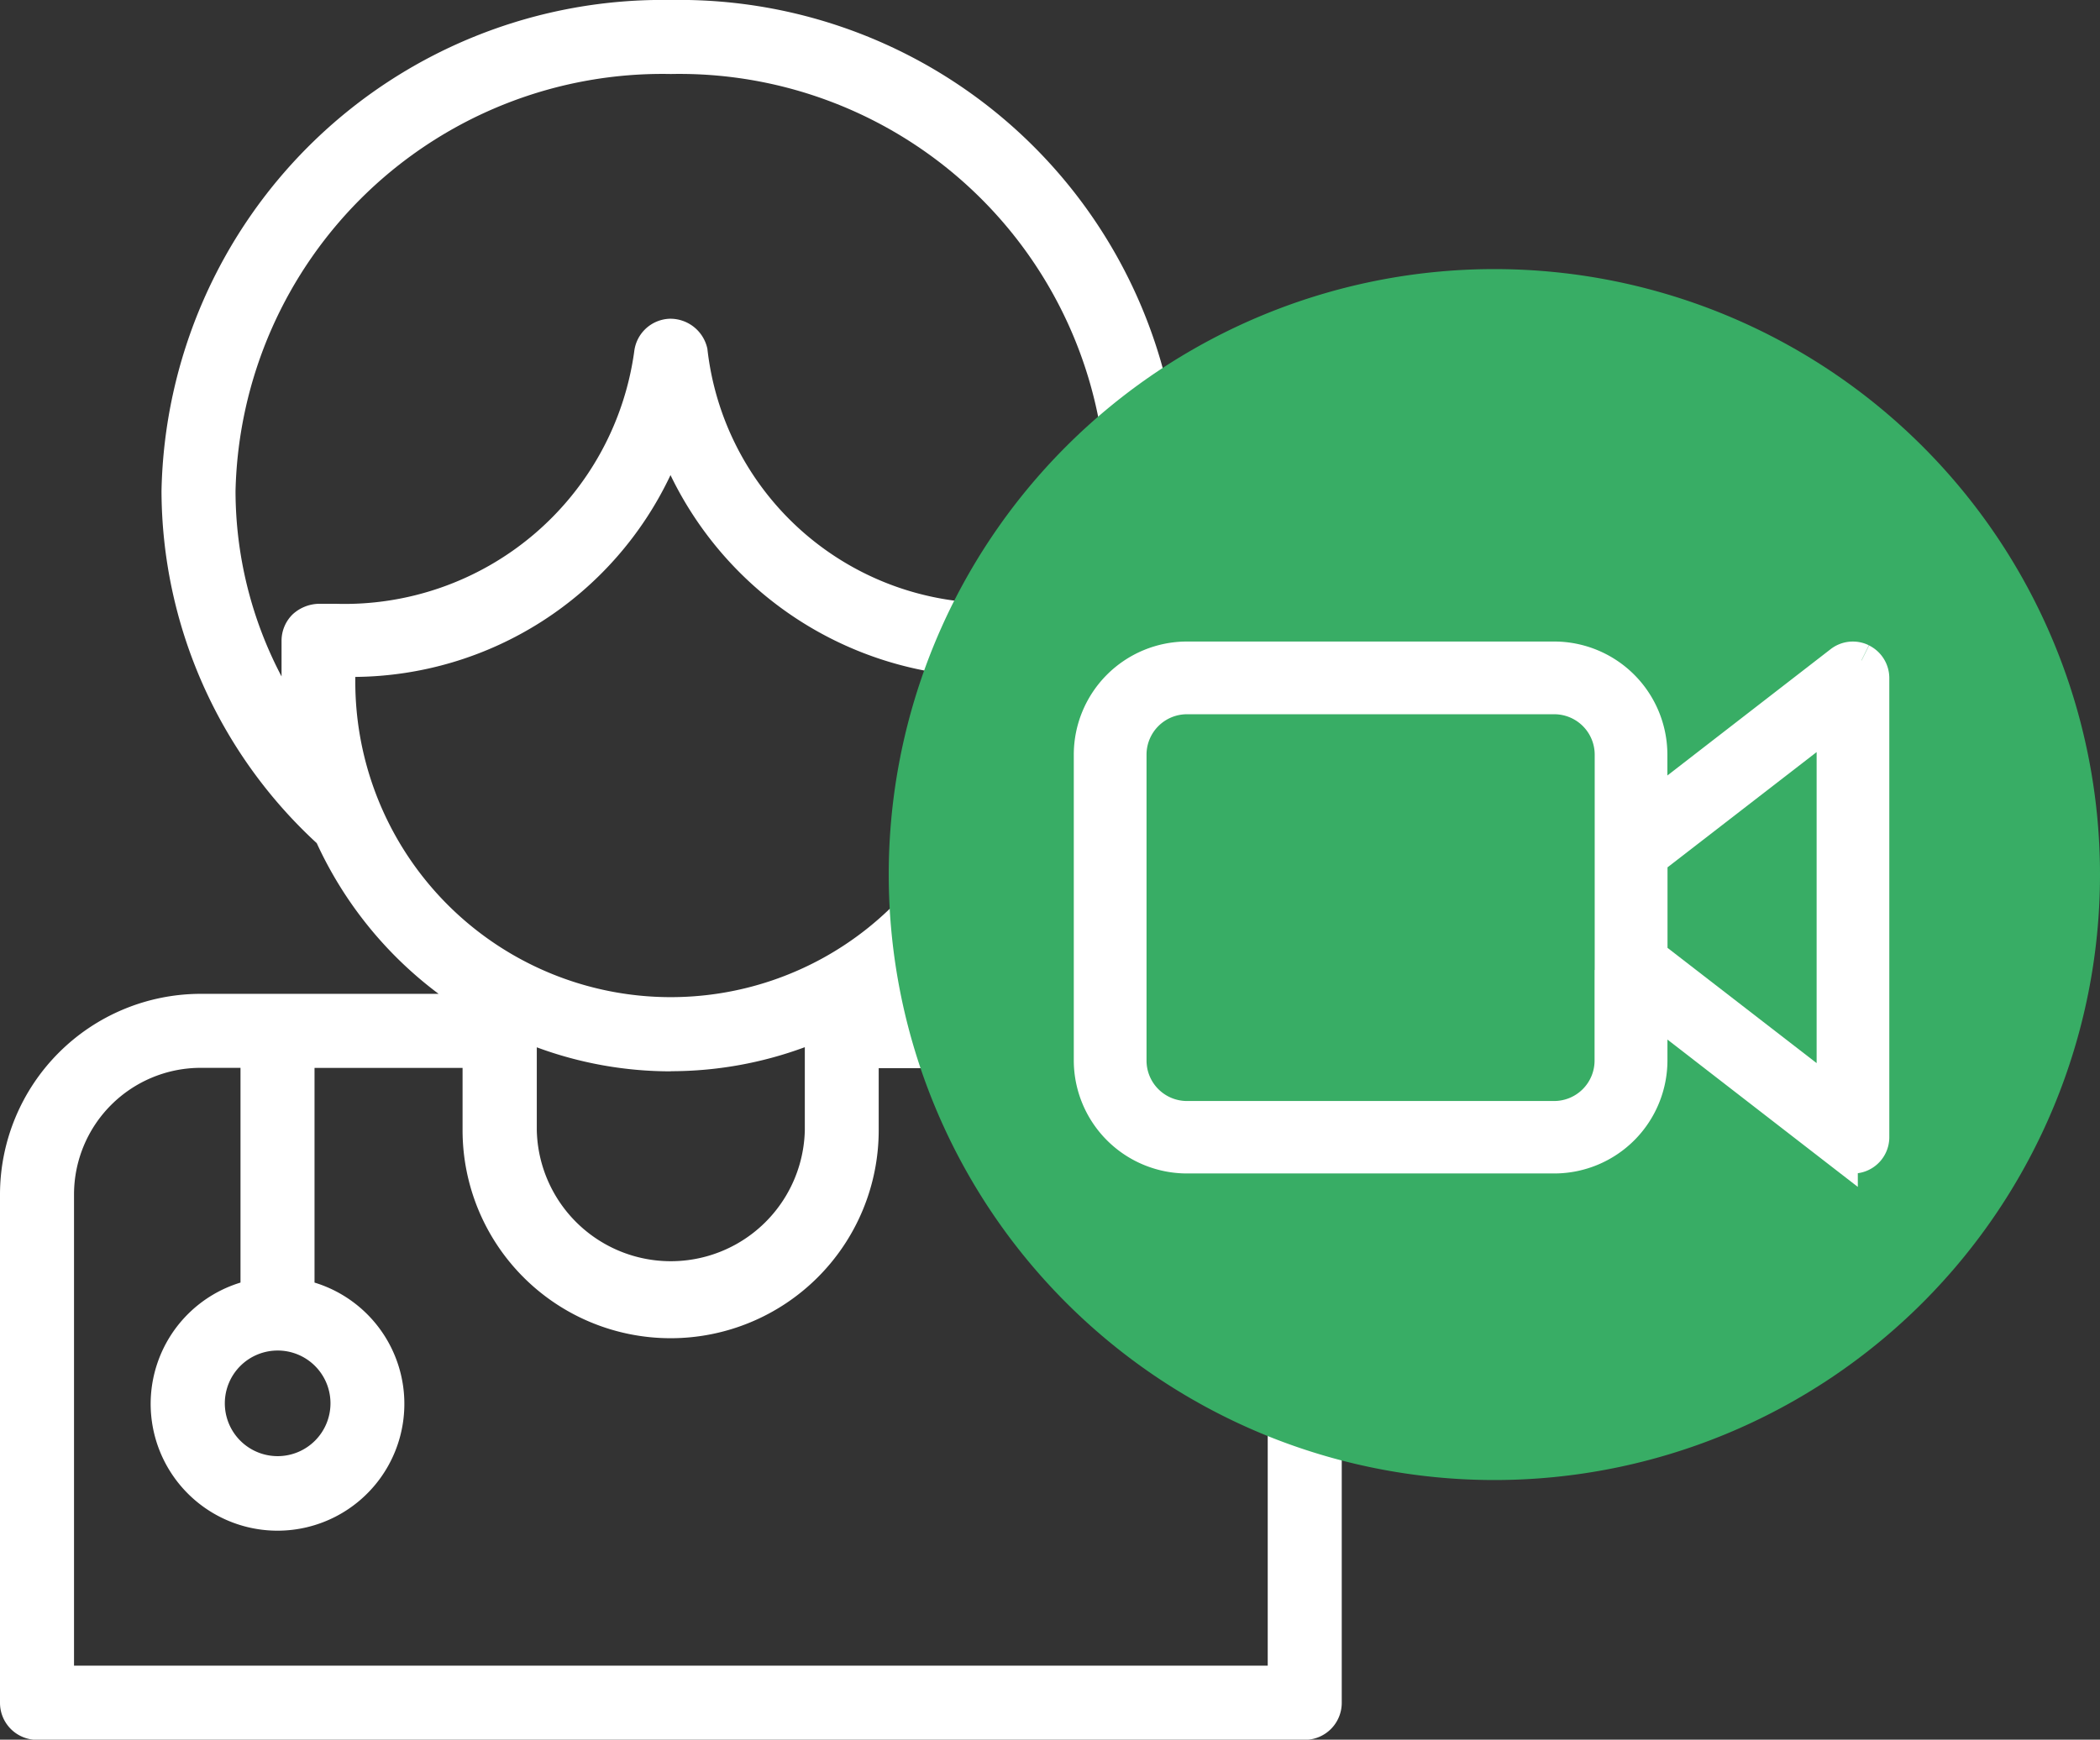
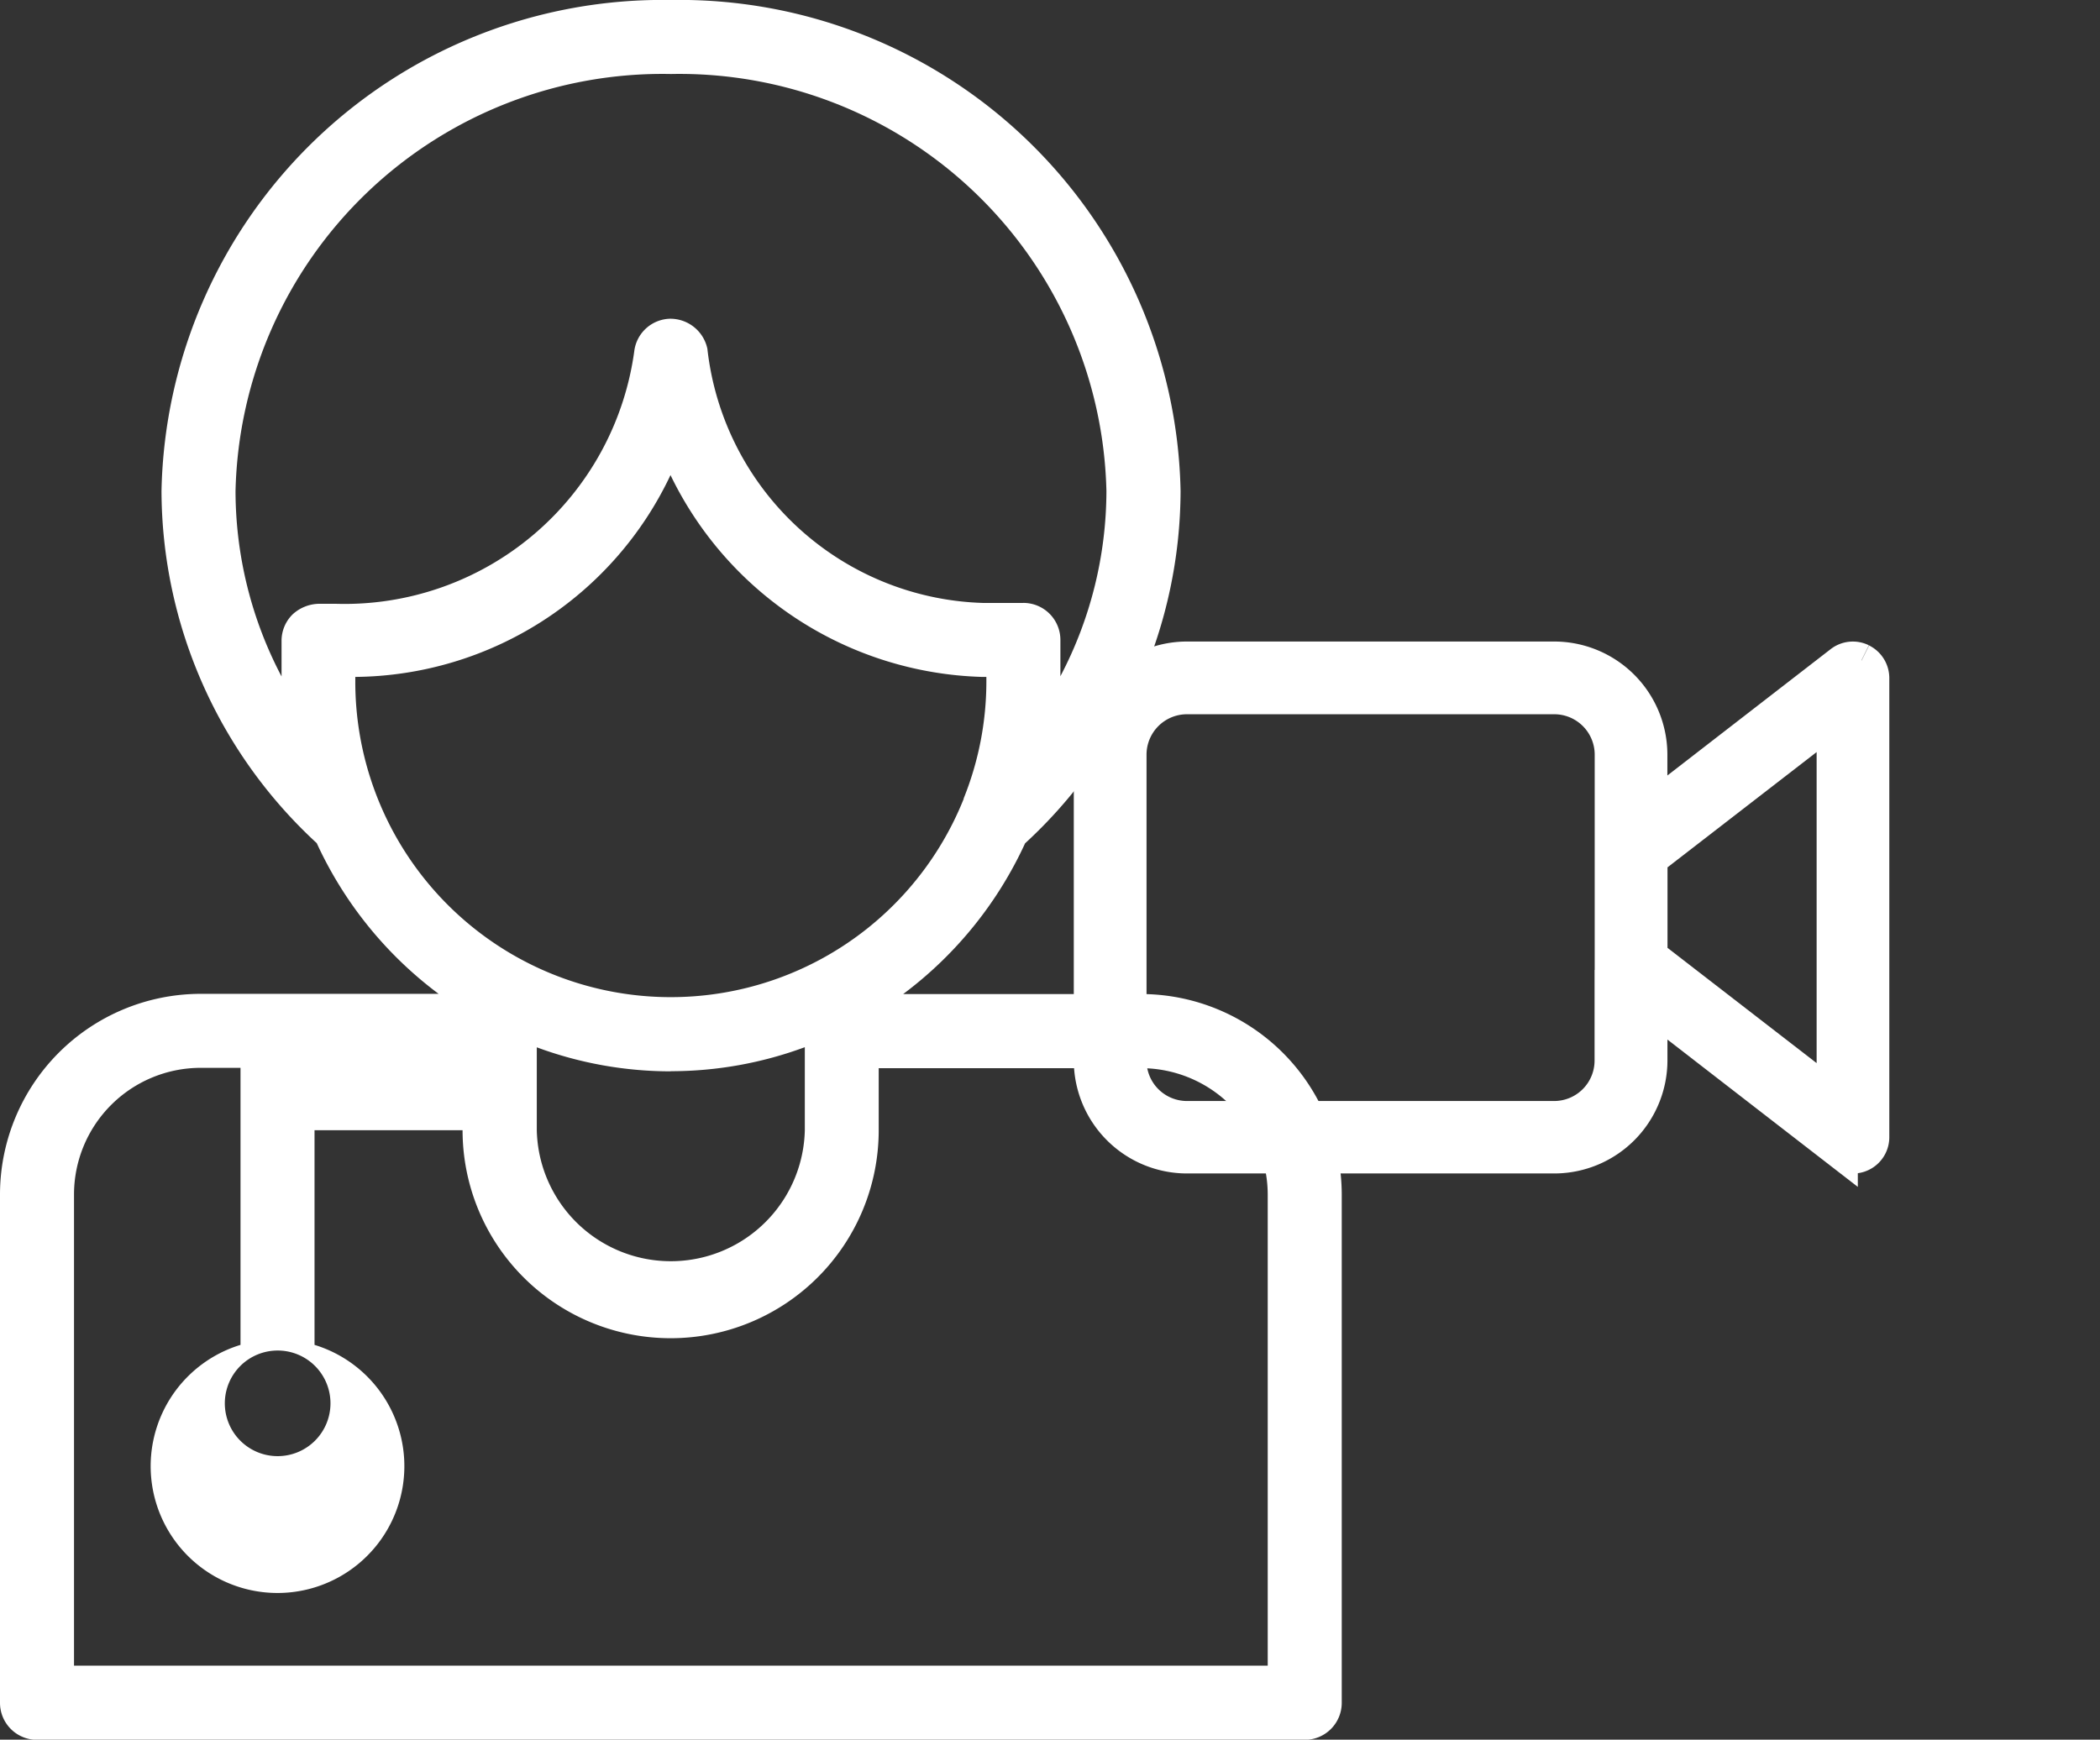
<svg xmlns="http://www.w3.org/2000/svg" width="31.207" height="25.859" viewBox="0 0 31.207 25.859">
  <rect x="0" y="0" width="31.207" height="25.859" fill="#333333" stroke="none" />
  <g id="Grupo_5730" data-name="Grupo 5730" transform="translate(8012.207 9949.5)">
-     <path id="Trazado_3129" data-name="Trazado 3129" d="M2.981,14.773H6.518a5.835,5.835,0,0,1-1.811-2.24A7.143,7.143,0,0,1,2.4,7.3,7.448,7.448,0,0,1,9.97,0a7.448,7.448,0,0,1,7.574,7.3,7.145,7.145,0,0,1-2.311,5.236,5.838,5.838,0,0,1-1.811,2.24h3.536a2.985,2.985,0,0,1,2.981,2.981v7.555a.55.55,0,0,1-.55.55H.55a.55.55,0,0,1-.55-.55V17.754a2.985,2.985,0,0,1,2.981-2.981M15.208,8.962a.55.55,0,0,1,.55.55v.54A5.935,5.935,0,0,0,16.442,7.3,6.347,6.347,0,0,0,9.97,1.1,6.347,6.347,0,0,0,3.5,7.3a5.935,5.935,0,0,0,.684,2.755v-.53a.549.549,0,0,1,.165-.393.593.593,0,0,1,.4-.157h.234A4.346,4.346,0,0,0,9.425,5.224a.55.55,0,0,1,.526-.486.563.563,0,0,1,.561.446,4.251,4.251,0,0,0,4.112,3.779h.584ZM14.32,11.87a4.656,4.656,0,0,0,.338-1.738v-.07h-.066a5.31,5.31,0,0,1-4.628-3,5.231,5.231,0,0,1-4.684,3v.07a4.688,4.688,0,0,0,9.042,1.74M9.969,15.925a5.736,5.736,0,0,1-1.992-.357V16.8a1.992,1.992,0,0,0,3.983,0V15.566a5.736,5.736,0,0,1-1.992.357M1.1,24.759H18.839v-7a1.883,1.883,0,0,0-1.881-1.881h-3.9V16.8a3.092,3.092,0,0,1-6.184,0v-.926h-2.2v3.191a1.885,1.885,0,1,1-1.1,0V15.873h-.6A1.883,1.883,0,0,0,1.1,17.754Zm3.026-4.684a.785.785,0,1,0,.785.785.784.784,0,0,0-.785-.785" transform="translate(-8012.207 -9949.5)" fill="#fff" />
+     <path id="Trazado_3129" data-name="Trazado 3129" d="M2.981,14.773H6.518a5.835,5.835,0,0,1-1.811-2.24A7.143,7.143,0,0,1,2.4,7.3,7.448,7.448,0,0,1,9.97,0a7.448,7.448,0,0,1,7.574,7.3,7.145,7.145,0,0,1-2.311,5.236,5.838,5.838,0,0,1-1.811,2.24h3.536a2.985,2.985,0,0,1,2.981,2.981v7.555a.55.55,0,0,1-.55.55H.55a.55.55,0,0,1-.55-.55V17.754a2.985,2.985,0,0,1,2.981-2.981M15.208,8.962a.55.55,0,0,1,.55.55v.54A5.935,5.935,0,0,0,16.442,7.3,6.347,6.347,0,0,0,9.97,1.1,6.347,6.347,0,0,0,3.5,7.3a5.935,5.935,0,0,0,.684,2.755v-.53a.549.549,0,0,1,.165-.393.593.593,0,0,1,.4-.157h.234A4.346,4.346,0,0,0,9.425,5.224a.55.55,0,0,1,.526-.486.563.563,0,0,1,.561.446,4.251,4.251,0,0,0,4.112,3.779h.584ZM14.32,11.87a4.656,4.656,0,0,0,.338-1.738v-.07h-.066a5.31,5.31,0,0,1-4.628-3,5.231,5.231,0,0,1-4.684,3v.07a4.688,4.688,0,0,0,9.042,1.74M9.969,15.925a5.736,5.736,0,0,1-1.992-.357V16.8a1.992,1.992,0,0,0,3.983,0V15.566a5.736,5.736,0,0,1-1.992.357M1.1,24.759H18.839v-7a1.883,1.883,0,0,0-1.881-1.881h-3.9V16.8a3.092,3.092,0,0,1-6.184,0h-2.2v3.191a1.885,1.885,0,1,1-1.1,0V15.873h-.6A1.883,1.883,0,0,0,1.1,17.754Zm3.026-4.684a.785.785,0,1,0,.785.785.784.784,0,0,0-.785-.785" transform="translate(-8012.207 -9949.5)" fill="#fff" />
    <g id="Grupo_5043" data-name="Grupo 5043" transform="translate(23 -9.5)">
-       <path id="Trazado_3151" data-name="Trazado 3151" d="M9,0A9,9,0,1,1,0,9,9,9,0,0,1,9,0Z" transform="translate(-8022 -9936)" fill="#38ad65" />
      <g id="Grupo_5042" data-name="Grupo 5042" transform="translate(-8019 -9932)">
        <path id="Trazado_3122" data-name="Trazado 3122" d="M11.748,8.139a.289.289,0,0,0-.306.032L8.614,10.36V9.54A1.433,1.433,0,0,0,7.183,8.109H1.724A1.433,1.433,0,0,0,.293,9.54v4.545a1.433,1.433,0,0,0,1.431,1.431h5.46a1.433,1.433,0,0,0,1.431-1.431v-.819l2.829,2.19a.29.29,0,0,0,.468-.23V8.4a.292.292,0,0,0-.162-.259m-.418,6.494-2.716-2.1V11.093l2.716-2.1Zm-3.3-1.816v1.27a.851.851,0,0,1-.85.85H1.724a.851.851,0,0,1-.85-.852V9.54a.851.851,0,0,1,.85-.85h5.46a.851.851,0,0,1,.85.85v3.276Z" transform="translate(-0.293 -6.323)" fill="#fff" stroke="#fff" stroke-width="0.5" />
      </g>
    </g>
  </g>
</svg>